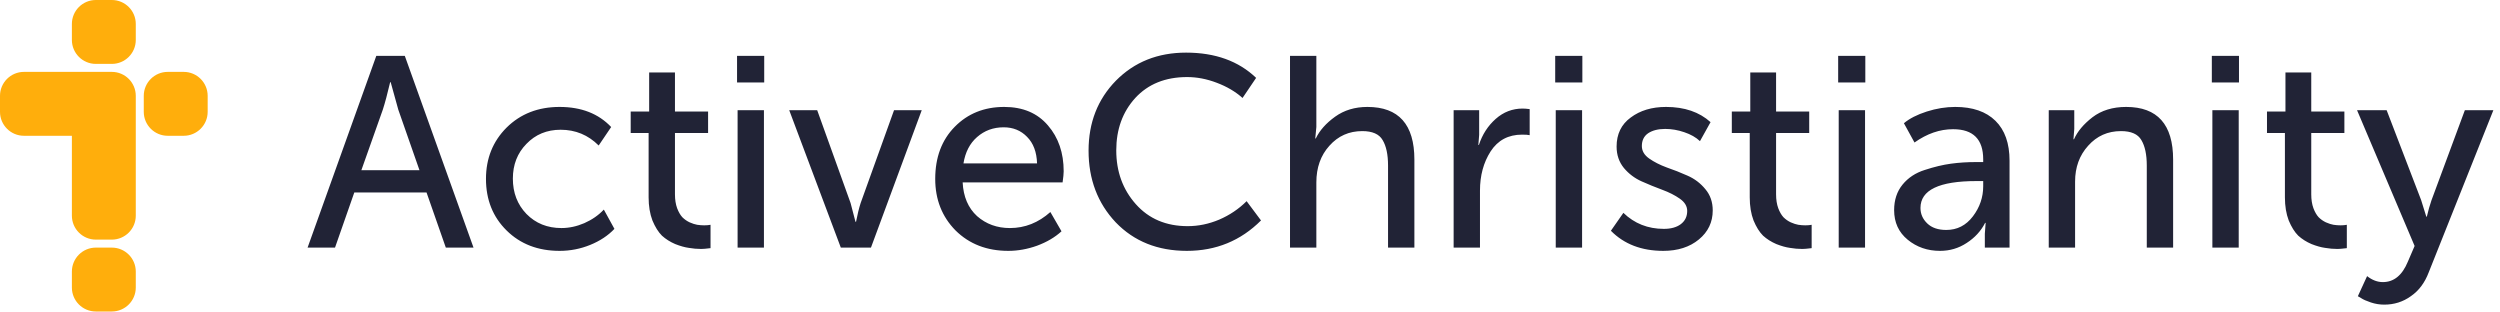
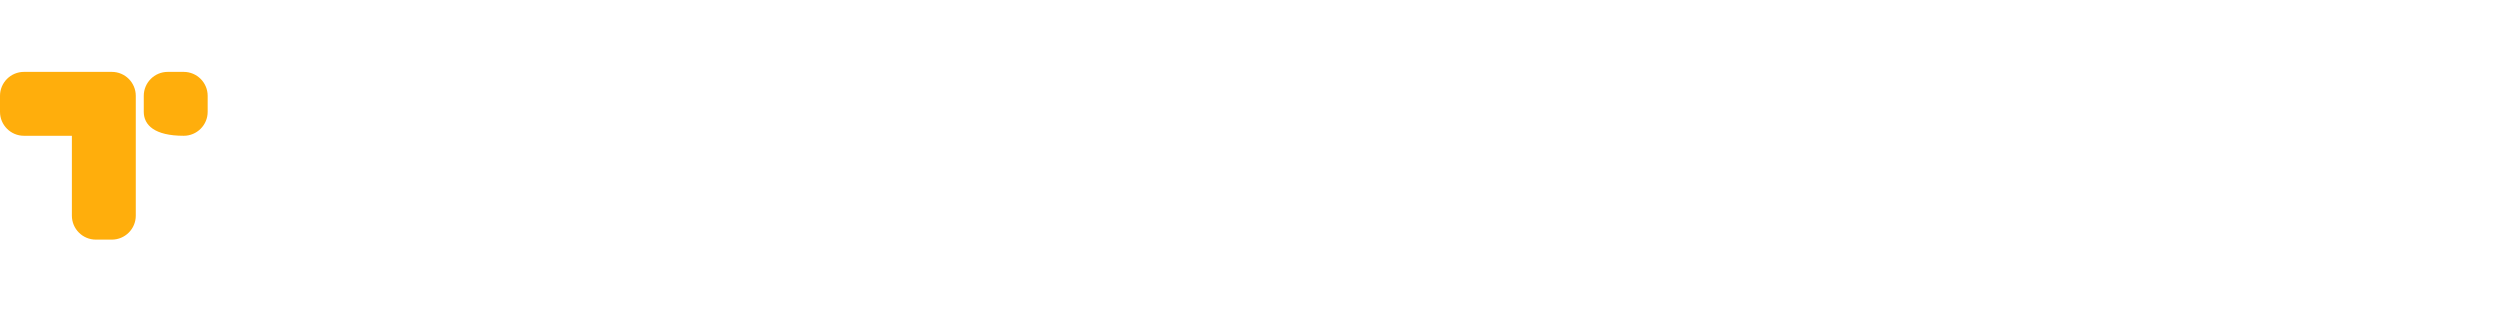
<svg xmlns="http://www.w3.org/2000/svg" viewBox="0 0 313 39" fill="none" preserveAspectRatio="xMinYMid">
-   <path d="M9 3C9 1.343 10.343 0 12 0H14C15.657 0 17 1.343 17 3V5C17 6.657 15.657 8 14 8H12C10.343 8 9 6.657 9 5V3Z" fill="#FFAE0C" />
-   <path d="M18 12C18 10.343 19.343 9 21 9H23C24.657 9 26 10.343 26 12V14C26 15.657 24.657 17 23 17H21C19.343 17 18 15.657 18 14V12Z" fill="#FFAE0C" />
-   <path d="M9 34C9 32.343 10.343 31 12 31H14C15.657 31 17 32.343 17 34V36C17 37.657 15.657 39 14 39H12C10.343 39 9 37.657 9 36V34Z" fill="#FFAE0C" />
+   <path d="M18 12C18 10.343 19.343 9 21 9H23C24.657 9 26 10.343 26 12V14C26 15.657 24.657 17 23 17C19.343 17 18 15.657 18 14V12Z" fill="#FFAE0C" />
  <path d="M0 14V12C0 10.343 1.343 9 3 9H14C15.657 9 17 10.343 17 12V27C17 28.657 15.657 30 14 30H12C10.343 30 9 28.657 9 27V17H3C1.343 17 0 15.657 0 14Z" fill="#FFAE0C" />
-   <path d="M38.51 31L47.112 6.996H50.682L59.284 31H55.816L53.402 24.098H44.358L41.944 31H38.51ZM45.242 21.31H52.518L49.866 13.728L48.914 10.294H48.846C48.506 11.745 48.2 12.889 47.928 13.728L45.242 21.31ZM60.844 22.398C60.844 19.837 61.705 17.695 63.428 15.972C65.173 14.249 67.383 13.388 70.058 13.388C72.778 13.388 74.931 14.227 76.518 15.904L74.954 18.216C73.639 16.901 72.053 16.244 70.194 16.244C68.471 16.244 67.043 16.833 65.91 18.012C64.777 19.168 64.21 20.619 64.21 22.364C64.21 24.132 64.777 25.605 65.91 26.784C67.066 27.963 68.528 28.552 70.296 28.552C71.248 28.552 72.2 28.348 73.152 27.94C74.127 27.509 74.943 26.943 75.6 26.24L76.926 28.654C76.133 29.493 75.124 30.161 73.9 30.66C72.676 31.159 71.395 31.408 70.058 31.408C67.361 31.408 65.151 30.558 63.428 28.858C61.705 27.158 60.844 25.005 60.844 22.398ZM81.207 24.71V16.652H78.963V13.966H81.275V9.07H84.505V13.966H88.653V16.652H84.505V24.336C84.505 24.993 84.596 25.571 84.777 26.07C84.959 26.546 85.174 26.92 85.423 27.192C85.695 27.464 86.001 27.679 86.341 27.838C86.704 27.997 87.021 28.099 87.293 28.144C87.588 28.189 87.883 28.212 88.177 28.212C88.472 28.212 88.733 28.189 88.959 28.144V31.068C88.415 31.136 88.03 31.17 87.803 31.17C87.282 31.17 86.761 31.125 86.239 31.034C85.741 30.966 85.174 30.807 84.539 30.558C83.905 30.286 83.349 29.935 82.873 29.504C82.42 29.051 82.023 28.416 81.683 27.6C81.366 26.761 81.207 25.798 81.207 24.71ZM92.279 10.328V6.996H95.679V10.328H92.279ZM92.347 31V13.796H95.645V31H92.347ZM105.27 31L98.81 13.796H102.312L106.494 25.424L107.106 27.77H107.174C107.355 26.841 107.548 26.059 107.752 25.424L111.934 13.796H115.402L109.044 31H105.27ZM117.09 22.398C117.09 19.701 117.906 17.525 119.538 15.87C121.17 14.215 123.233 13.388 125.726 13.388C128.061 13.388 129.885 14.159 131.2 15.7C132.515 17.219 133.172 19.134 133.172 21.446C133.172 21.741 133.127 22.205 133.036 22.84H120.524C120.615 24.631 121.215 26.036 122.326 27.056C123.459 28.053 124.831 28.552 126.44 28.552C128.321 28.552 130.01 27.883 131.506 26.546L132.9 28.96C132.084 29.708 131.064 30.309 129.84 30.762C128.639 31.193 127.437 31.408 126.236 31.408C123.561 31.408 121.363 30.558 119.64 28.858C117.94 27.135 117.09 24.982 117.09 22.398ZM120.626 20.46H129.84C129.795 19.032 129.375 17.921 128.582 17.128C127.811 16.335 126.837 15.938 125.658 15.938C124.366 15.938 123.255 16.346 122.326 17.162C121.419 17.955 120.853 19.055 120.626 20.46ZM136.288 18.862C136.288 15.349 137.433 12.425 139.722 10.09C142.034 7.755 144.958 6.588 148.494 6.588C152.143 6.588 155.067 7.642 157.266 9.75L155.566 12.266C154.682 11.473 153.605 10.838 152.336 10.362C151.089 9.886 149.854 9.648 148.63 9.648C145.91 9.648 143.745 10.521 142.136 12.266C140.549 14.011 139.756 16.199 139.756 18.828C139.756 21.48 140.572 23.724 142.204 25.56C143.836 27.396 146.001 28.314 148.698 28.314C150.035 28.314 151.35 28.042 152.642 27.498C153.957 26.931 155.101 26.161 156.076 25.186L157.878 27.6C155.339 30.139 152.245 31.408 148.596 31.408C144.947 31.408 141.977 30.218 139.688 27.838C137.421 25.435 136.288 22.443 136.288 18.862ZM161.509 31V6.996H164.807V15.904L164.671 17.332H164.739C165.215 16.335 166.02 15.428 167.153 14.612C168.286 13.796 169.635 13.388 171.199 13.388C175.12 13.388 177.081 15.587 177.081 19.984V31H173.783V20.732C173.783 19.349 173.556 18.284 173.103 17.536C172.672 16.788 171.822 16.414 170.553 16.414C168.898 16.414 167.527 17.026 166.439 18.25C165.351 19.451 164.807 20.981 164.807 22.84V31H161.509ZM181.995 31V13.796H185.191V16.89L185.089 18.148H185.157C185.588 16.833 186.291 15.745 187.265 14.884C188.24 14.023 189.362 13.592 190.631 13.592C190.858 13.592 191.153 13.615 191.515 13.66V16.924C191.334 16.879 191.017 16.856 190.563 16.856C188.841 16.856 187.526 17.559 186.619 18.964C185.735 20.347 185.293 21.979 185.293 23.86V31H181.995ZM194.711 10.328V6.996H198.111V10.328H194.711ZM194.779 31V13.796H198.077V31H194.779ZM201.684 28.892L203.248 26.648C204.63 27.985 206.319 28.654 208.314 28.654C209.198 28.654 209.9 28.461 210.422 28.076C210.966 27.668 211.238 27.113 211.238 26.41C211.238 25.821 210.932 25.311 210.32 24.88C209.708 24.449 208.971 24.075 208.11 23.758C207.248 23.441 206.387 23.089 205.526 22.704C204.664 22.319 203.928 21.763 203.316 21.038C202.704 20.29 202.398 19.395 202.398 18.352C202.398 16.788 202.987 15.575 204.166 14.714C205.344 13.83 206.818 13.388 208.586 13.388C210.898 13.388 212.756 14.023 214.162 15.292L212.836 17.672C212.337 17.196 211.68 16.822 210.864 16.55C210.07 16.278 209.277 16.142 208.484 16.142C207.6 16.142 206.886 16.323 206.342 16.686C205.82 17.049 205.56 17.581 205.56 18.284C205.56 18.896 205.866 19.417 206.478 19.848C207.09 20.279 207.826 20.653 208.688 20.97C209.549 21.265 210.41 21.605 211.272 21.99C212.156 22.375 212.904 22.942 213.516 23.69C214.128 24.415 214.434 25.299 214.434 26.342C214.434 27.815 213.856 29.028 212.7 29.98C211.544 30.932 210.059 31.408 208.246 31.408C205.526 31.408 203.338 30.569 201.684 28.892ZM219.067 24.71V16.652H216.823V13.966H219.135V9.07H222.365V13.966H226.513V16.652H222.365V24.336C222.365 24.993 222.455 25.571 222.637 26.07C222.818 26.546 223.033 26.92 223.283 27.192C223.555 27.464 223.861 27.679 224.201 27.838C224.563 27.997 224.881 28.099 225.153 28.144C225.447 28.189 225.742 28.212 226.037 28.212C226.331 28.212 226.592 28.189 226.819 28.144V31.068C226.275 31.136 225.889 31.17 225.663 31.17C225.141 31.17 224.62 31.125 224.099 31.034C223.6 30.966 223.033 30.807 222.399 30.558C221.764 30.286 221.209 29.935 220.733 29.504C220.279 29.051 219.883 28.416 219.543 27.6C219.225 26.761 219.067 25.798 219.067 24.71ZM230.138 10.328V6.996H233.538V10.328H230.138ZM230.206 31V13.796H233.504V31H230.206ZM237.145 26.308C237.145 25.039 237.497 23.973 238.199 23.112C238.902 22.251 239.831 21.639 240.987 21.276C242.166 20.891 243.254 20.63 244.251 20.494C245.249 20.358 246.303 20.29 247.413 20.29H248.297V19.95C248.297 17.434 247.039 16.176 244.523 16.176C242.869 16.176 241.259 16.731 239.695 17.842L238.369 15.428C239.072 14.839 240.024 14.351 241.225 13.966C242.427 13.581 243.617 13.388 244.795 13.388C246.971 13.388 248.649 13.966 249.827 15.122C251.006 16.278 251.595 17.944 251.595 20.12V31H248.501V29.266L248.603 27.906H248.535C248.014 28.926 247.243 29.765 246.223 30.422C245.226 31.079 244.115 31.408 242.891 31.408C241.327 31.408 239.979 30.943 238.845 30.014C237.712 29.085 237.145 27.849 237.145 26.308ZM240.443 26.036C240.443 26.784 240.727 27.43 241.293 27.974C241.86 28.518 242.653 28.79 243.673 28.79C245.033 28.79 246.144 28.223 247.005 27.09C247.867 25.957 248.297 24.699 248.297 23.316V22.67H247.447C242.778 22.67 240.443 23.792 240.443 26.036ZM256.503 31V13.796H259.699V16.142L259.597 17.434H259.665C260.096 16.459 260.866 15.541 261.977 14.68C263.11 13.819 264.516 13.388 266.193 13.388C270.114 13.388 272.075 15.587 272.075 19.984V31H268.777V20.732C268.777 19.349 268.55 18.284 268.097 17.536C267.666 16.788 266.816 16.414 265.547 16.414C263.892 16.414 262.521 17.026 261.433 18.25C260.345 19.451 259.801 20.947 259.801 22.738V31H256.503ZM276.921 10.328V6.996H280.321V10.328H276.921ZM276.989 31V13.796H280.287V31H276.989ZM286.071 24.71V16.652H283.827V13.966H286.139V9.07H289.369V13.966H293.517V16.652H289.369V24.336C289.369 24.993 289.459 25.571 289.641 26.07C289.822 26.546 290.037 26.92 290.287 27.192C290.559 27.464 290.865 27.679 291.205 27.838C291.567 27.997 291.885 28.099 292.157 28.144C292.451 28.189 292.746 28.212 293.041 28.212C293.335 28.212 293.596 28.189 293.823 28.144V31.068C293.279 31.136 292.893 31.17 292.667 31.17C292.145 31.17 291.624 31.125 291.103 31.034C290.604 30.966 290.037 30.807 289.403 30.558C288.768 30.286 288.213 29.935 287.737 29.504C287.283 29.051 286.887 28.416 286.547 27.6C286.229 26.761 286.071 25.798 286.071 24.71ZM296.36 34.57C296.995 35.069 297.652 35.318 298.332 35.318C299.715 35.318 300.757 34.468 301.46 32.768L302.31 30.796L295.102 13.796H298.808L303.126 25.05L303.772 27.124H303.84C304.021 26.353 304.214 25.673 304.418 25.084L308.6 13.796H312.17L304.078 34.094C303.579 35.409 302.831 36.406 301.834 37.086C300.859 37.789 299.749 38.14 298.502 38.14C297.935 38.14 297.38 38.049 296.836 37.868C296.292 37.687 295.884 37.505 295.612 37.324L295.204 37.086L296.36 34.57Z" fill="#212336" />
</svg>